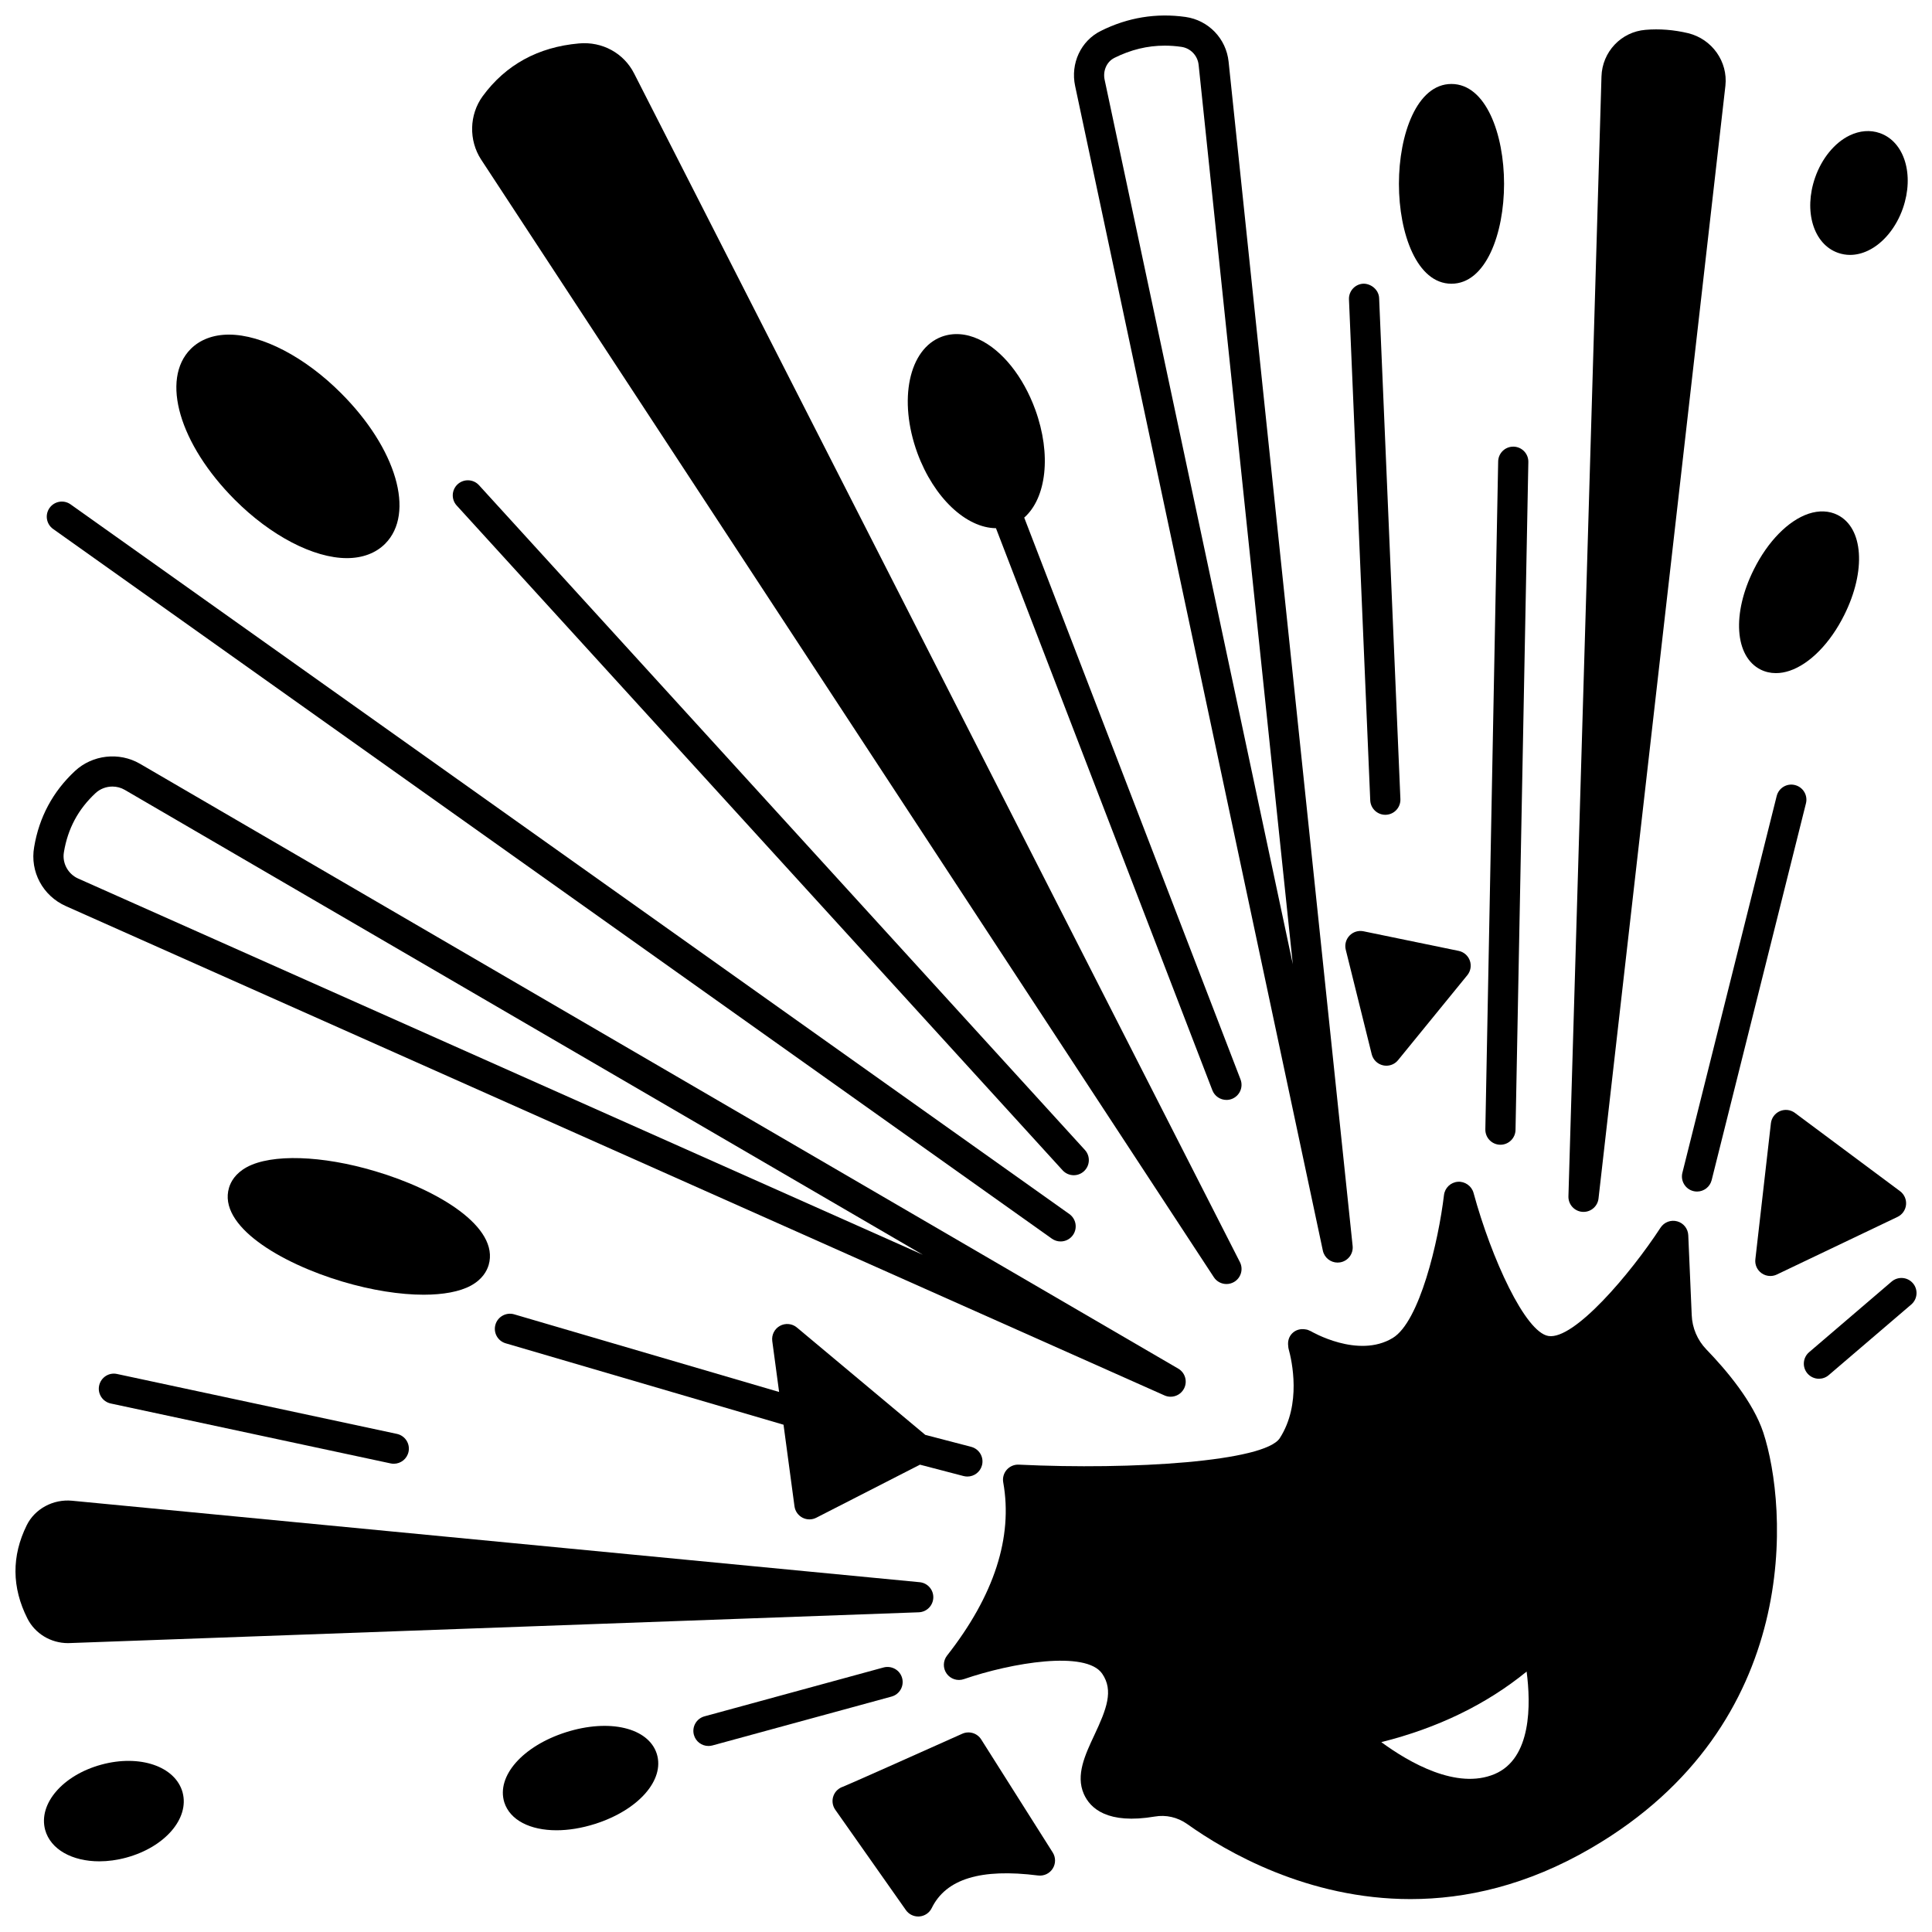
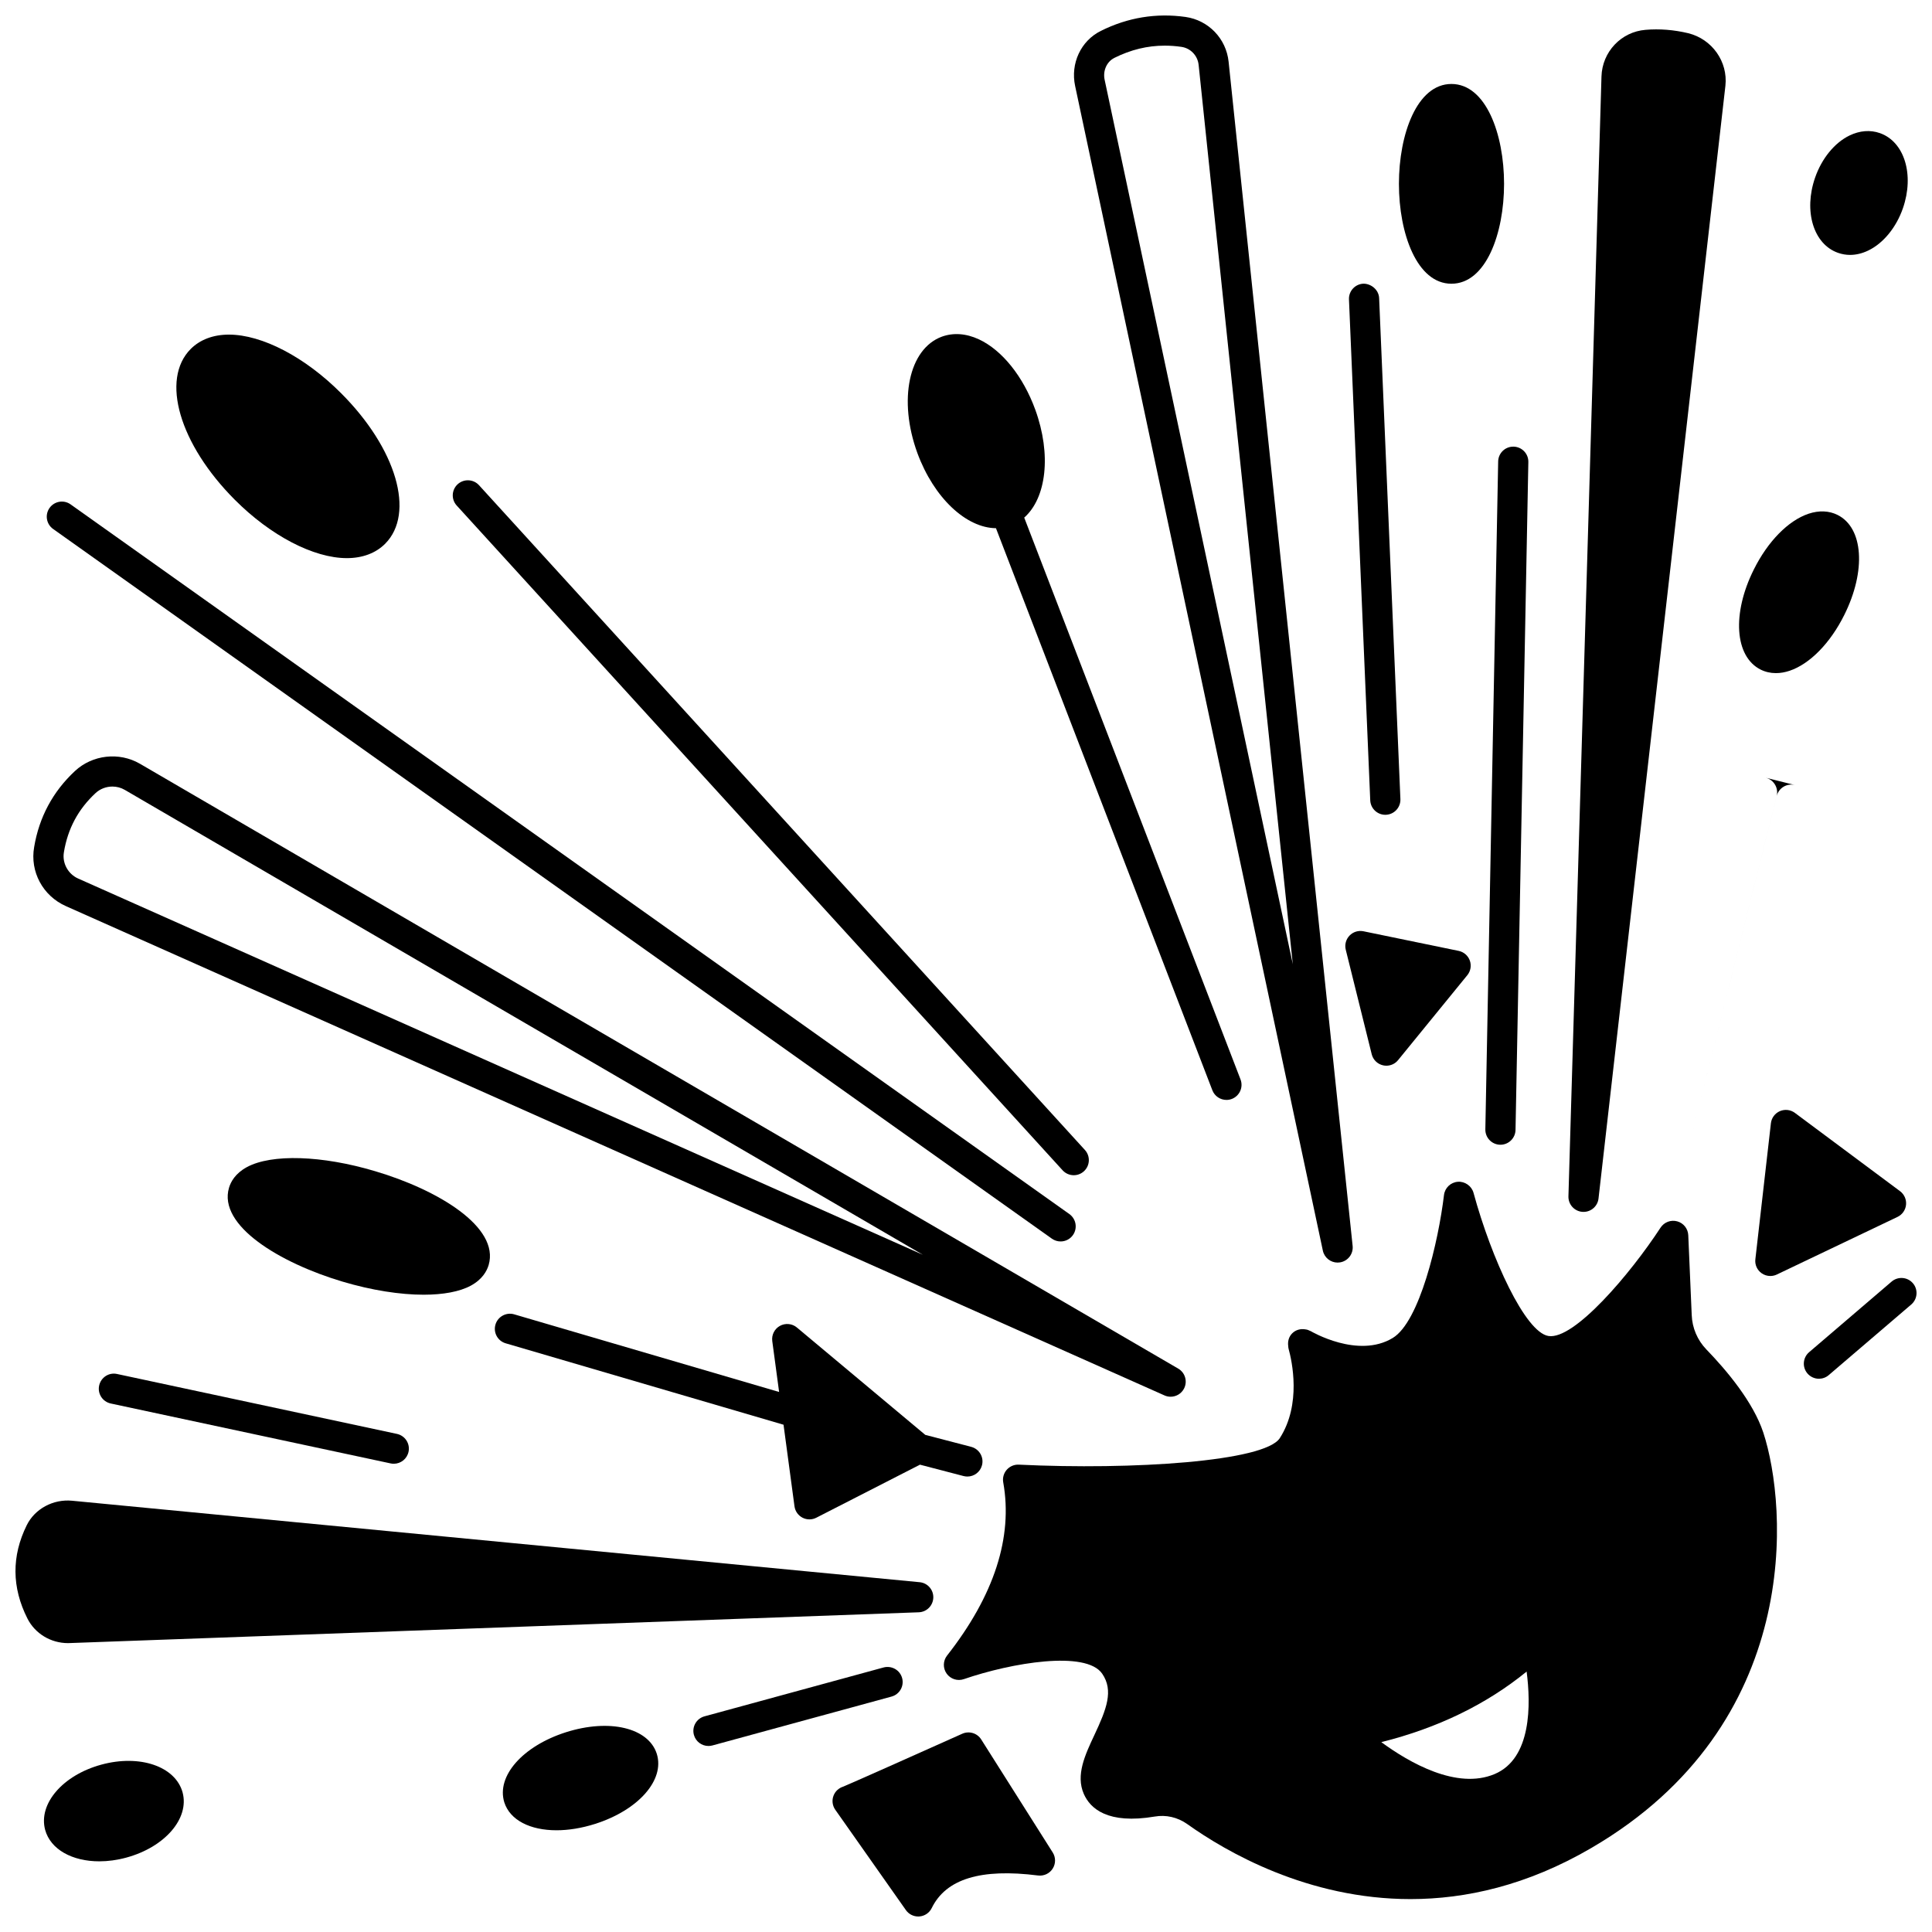
<svg xmlns="http://www.w3.org/2000/svg" width="800px" height="800px" version="1.1" viewBox="144 144 512 512">
  <defs>
    <clipPath id="d">
      <path d="m148.09 541h243.91v39h-243.91z" />
    </clipPath>
    <clipPath id="c">
      <path d="m428 148.09h75v330.91h-75z" />
    </clipPath>
    <clipPath id="b">
      <path d="m622 482h29.902v28h-29.902z" />
    </clipPath>
    <clipPath id="a">
      <path d="m364 603h60v48.902h-60z" />
    </clipPath>
  </defs>
  <path d="m596.21 501.62c-2.383-2.477-3.758-5.707-3.887-9.117l-0.914-21.152c-0.074-1.738-1.258-3.227-2.934-3.684-1.684-0.461-3.453 0.215-4.41 1.668-7.992 12.246-22.957 29.867-29.738 28.711-6.133-1.023-15.07-20.484-19.828-37.93-0.504-1.852-2.34-3.082-4.148-2.934-1.91 0.141-3.449 1.609-3.68 3.516-1.477 12.363-6.469 33.578-13.578 37.875-9.191 5.582-21.602-1.73-21.73-1.805-0.098-0.055-0.203-0.074-0.305-0.125-0.211-0.109-0.418-0.191-0.648-0.262-0.148-0.039-0.293-0.059-0.445-0.082-1.238-0.219-2.551 0.082-3.519 1.047-0.922 0.922-1.227 2.188-1.051 3.394 0.023 0.215 0.02 0.438 0.078 0.648 0.914 3.293 3.461 14.738-2.309 23.723-3.969 6.203-39.008 8.492-69.172 7.035-1.191-0.066-2.391 0.441-3.195 1.355-0.805 0.914-1.148 2.144-0.93 3.344 2.598 14.555-2.41 29.992-14.887 45.895-1.09 1.395-1.137 3.344-0.109 4.785 1.027 1.438 2.875 2.043 4.562 1.461 12.641-4.352 32.367-7.676 36.66-1.438 3.074 4.481 1.164 9.371-2.102 16.316-2.434 5.188-4.953 10.543-2.777 15.531 1.703 3.894 6.336 8.105 18.793 6.012 2.973-0.523 6.039 0.172 8.582 1.961 10.391 7.41 31.969 19.91 59.211 19.91 14.613 0 30.863-3.598 47.879-13.52 56.348-32.824 52.031-90.633 45.605-110.14-2.68-8.078-9.68-16.422-15.074-21.996zm-56.133 112.53c-10.031 4.223-22.621-3.051-30.02-8.465 14.93-3.731 27.836-9.992 38.516-18.699 1.125 8.625 1.367 23.02-8.496 27.164z" />
  <path d="m383.07 588.7c-0.582-2.133-2.769-3.363-4.914-2.805l-47.461 12.953c-2.129 0.582-3.387 2.777-2.805 4.914 0.484 1.773 2.094 2.941 3.856 2.941 0.352 0 0.703-0.047 1.059-0.141l47.461-12.953c2.129-0.582 3.391-2.777 2.805-4.91z" />
  <g clip-path="url(#d)">
    <path d="m162.49 579.43 224.99-8.156c2.102-0.074 3.785-1.766 3.856-3.879 0.062-2.102-1.52-3.898-3.613-4.094l-224.62-21.59c-4.981-0.48-9.852 2.113-12.012 6.481-4.047 8.18-3.981 16.496 0.168 24.715 2.008 4.012 6.199 6.539 10.762 6.539 0.16-0.004 0.32-0.008 0.477-0.016z" />
  </g>
  <path d="m161.48 384.14 291.12 129.66c0.531 0.238 1.082 0.348 1.625 0.348 1.461 0 2.859-0.801 3.562-2.176 0.969-1.891 0.289-4.211-1.547-5.277l-275.17-160.3c-5.484-3.176-12.562-2.387-17.207 1.934-5.859 5.457-9.492 12.246-10.809 20.137-1.16 6.523 2.305 12.969 8.426 15.672zm-0.543-14.312c1.039-6.242 3.777-11.359 8.375-15.641 1.238-1.152 2.856-1.742 4.477-1.742 1.125 0 2.25 0.285 3.262 0.871l211.51 123.21-223.82-99.691c-0.008 0-0.012-0.004-0.016-0.004-2.707-1.199-4.297-4.125-3.785-7.004z" />
-   <path d="m271.52 186.31 194.16 296.16c0.758 1.168 2.039 1.809 3.348 1.809 0.684 0 1.375-0.176 2.004-0.539 1.836-1.066 2.519-3.383 1.555-5.273l-160.53-314.98c-2.731-5.406-8.457-8.543-14.637-7.977-10.824 0.957-19.402 5.656-25.516 13.996-3.566 4.918-3.723 11.672-0.395 16.797l0.008 0.008z" />
  <g clip-path="url(#c)">
    <path d="m494.57 475.43c0.398 1.871 2.051 3.168 3.91 3.168 0.207 0 0.414-0.016 0.629-0.051 2.098-0.332 3.574-2.25 3.352-4.367l-32.867-313.82c-0.633-6.121-5.324-11-11.41-11.867-7.762-1.094-15.332 0.141-22.445 3.695-5.301 2.621-8.102 8.637-6.816 14.613zm-55.273-316.08c4.359-2.176 8.762-3.254 13.367-3.254 1.445 0 2.91 0.105 4.398 0.32 2.441 0.344 4.328 2.309 4.582 4.766l0.004 0.004 24.957 238.34-49.867-234.39c-0.508-2.359 0.559-4.789 2.559-5.777z" />
  </g>
  <path d="m563.37 465.15c0.098 0.008 0.191 0.012 0.289 0.012 2.016 0 3.738-1.516 3.965-3.547l33.629-294.9c0.691-6.375-3.531-12.352-9.848-13.914-3.801-0.906-7.609-1.211-11.324-0.895-6.469 0.523-11.488 5.844-11.672 12.383l-8.758 296.76c-0.055 2.144 1.582 3.953 3.719 4.106z" />
-   <path d="m619.69 352.05c-2.141-0.547-4.312 0.758-4.852 2.91l-24.988 99.84c-0.539 2.144 0.766 4.312 2.906 4.852 0.328 0.082 0.652 0.121 0.977 0.121 1.789 0 3.418-1.211 3.875-3.027l24.988-99.844c0.539-2.144-0.766-4.312-2.906-4.852z" />
+   <path d="m619.69 352.05c-2.141-0.547-4.312 0.758-4.852 2.91l-24.988 99.84l24.988-99.844c0.539-2.144-0.766-4.312-2.906-4.852z" />
  <path d="m541.03 266.29-3.398 177c-0.043 2.211 1.715 4.035 3.918 4.078h0.078c2.176 0 3.953-1.742 4-3.918l3.398-177.01c0.043-2.207-1.715-4.031-3.918-4.074h-0.078c-2.18-0.004-3.957 1.734-4 3.918z" />
  <path d="m511.12 359.93c0.059 0 0.117 0 0.172-0.004 2.207-0.094 3.918-1.961 3.828-4.168l-5.637-132.75c-0.09-2.207-2.117-3.844-4.164-3.828-2.207 0.094-3.918 1.961-3.828 4.168l5.637 132.75c0.09 2.152 1.867 3.832 3.992 3.832z" />
  <path d="m407.94 283.98 57.348 148.95c0.613 1.586 2.129 2.562 3.734 2.562 0.48 0 0.965-0.082 1.434-0.266 2.062-0.797 3.086-3.106 2.297-5.168l-57.324-148.89c5.863-5.168 7.269-16.676 2.93-28.605-3.207-8.809-8.793-15.773-14.945-18.641-3.391-1.57-6.773-1.812-9.836-0.695-8.742 3.25-11.582 16.77-6.477 30.797 4.398 11.969 12.977 19.883 20.84 19.953z" />
  <path d="m425.6 454.14c0.789 0.863 1.871 1.305 2.953 1.305 0.965 0 1.922-0.344 2.695-1.043 1.633-1.488 1.75-4.019 0.262-5.648l-160.57-176.17c-1.488-1.633-4.016-1.738-5.648-0.262-1.633 1.488-1.75 4.019-0.262 5.648z" />
  <path d="m422.76 472.26c0.703 0.5 1.512 0.738 2.312 0.738 1.25 0 2.484-0.582 3.262-1.684 1.277-1.801 0.855-4.293-0.945-5.578l-264.68-188.07c-1.801-1.281-4.293-0.859-5.578 0.945-1.277 1.801-0.855 4.293 0.945 5.574z" />
  <path d="m275.3 495.03c-0.621 2.117 0.59 4.344 2.715 4.961l73.629 21.574 2.902 21.617c0.172 1.285 0.961 2.41 2.106 3.012 0.582 0.305 1.219 0.457 1.855 0.457 0.625 0 1.25-0.145 1.82-0.438l27.473-14.059 11.559 3.016c0.336 0.082 0.676 0.129 1.012 0.129 1.773 0 3.398-1.191 3.867-2.992 0.559-2.137-0.723-4.316-2.863-4.879l-12.168-3.172-34.016-28.449c-1.258-1.062-3.051-1.23-4.5-0.438-1.445 0.797-2.25 2.402-2.031 4.039l1.812 13.48-70.215-20.578c-2.109-0.613-4.332 0.598-4.957 2.719z" />
  <path d="m175.02 508.12c-2.156-0.48-4.281 0.91-4.746 3.074-0.465 2.16 0.914 4.281 3.074 4.746l74.172 15.879c0.281 0.062 0.562 0.09 0.84 0.09 1.848 0 3.504-1.285 3.906-3.164 0.465-2.16-0.914-4.281-3.074-4.746z" />
  <path d="m268.77 484.71c3.062-1.66 4.254-3.883 4.723-5.453 0-0.004 0-0.004 0.004-0.008 2.957-10.105-13.527-19.977-30.082-24.871-14.098-4.211-27.441-4.629-33.996-1.078-3.066 1.664-4.258 3.887-4.727 5.457-2.973 10.043 13.492 19.934 30.043 24.875 7.746 2.309 15.258 3.481 21.551 3.481 5.176-0.004 9.527-0.801 12.484-2.402z" />
  <path d="m318.05 608.76c-2.223-6.902-12.562-9.348-24.055-5.703-11.473 3.656-18.504 11.629-16.348 18.59 1.531 4.75 6.898 7.394 13.832 7.394 3.156 0 6.633-0.547 10.227-1.688 11.477-3.656 18.508-11.633 16.355-18.555-0.004-0.012-0.008-0.023-0.012-0.039z" />
  <path d="m192.39 619.01c-1.895-6.91-11.355-10.145-21.543-7.359-10.188 2.777-16.73 10.352-14.887 17.266 1.43 5.234 7.211 8.355 14.355 8.355 2.285 0 4.719-0.32 7.188-0.996 10.188-2.777 16.73-10.352 14.891-17.246 0-0.008-0.004-0.016-0.004-0.02z" />
  <path d="m235.91 291.91h0.012c4.144 0 7.648-1.316 10.145-3.809 8.02-8.074 3-25.227-11.68-39.902-9.535-9.566-20.914-15.512-29.703-15.523h-0.016c-4.137 0-7.641 1.316-10.133 3.809-8.012 8.062-2.992 25.234 11.68 39.949 9.512 9.539 20.891 15.469 29.695 15.477z" />
  <path d="m528.64 219.19c9.16 0 13.953-13.312 13.953-26.469s-4.793-26.469-13.953-26.469c-9.133 0-13.91 13.32-13.91 26.469-0.004 13.152 4.773 26.469 13.91 26.469z" />
  <path d="m610.57 321.44c1.25 0.629 2.621 0.945 4.066 0.945 1.172 0 2.387-0.207 3.621-0.621 5.379-1.805 10.805-7.348 14.516-14.832 5.809-11.672 5.043-23.047-1.793-26.465-2.266-1.137-4.926-1.242-7.688-0.324-5.375 1.801-10.801 7.328-14.512 14.785-5.832 11.66-5.07 23.059 1.789 26.512z" />
  <path d="m631.11 211.01c1.031 0.359 2.094 0.543 3.18 0.543 1.59 0 3.223-0.391 4.824-1.164 3.977-1.914 7.41-6.102 9.176-11.195 3.082-8.883 0.41-17.633-6.098-19.918-2.559-0.895-5.348-0.676-8.051 0.633-3.945 1.91-7.356 6.078-9.117 11.148-3.106 8.914-0.426 17.684 6.086 19.953z" />
  <path d="m610.83 481.41c0.691 0.492 1.504 0.742 2.324 0.742 0.582 0 1.176-0.129 1.723-0.391l31.988-15.27c1.262-0.605 2.117-1.824 2.254-3.219 0.137-1.398-0.469-2.758-1.586-3.594l-27.867-20.75c-1.152-0.855-2.66-1.027-3.977-0.465-1.312 0.57-2.223 1.797-2.383 3.219l-4.117 36.023c-0.176 1.441 0.457 2.859 1.641 3.703z" />
  <g clip-path="url(#b)">
    <path d="m650.94 484.07c-1.438-1.676-3.961-1.867-5.637-0.438l-21.871 18.715c-1.676 1.434-1.875 3.957-0.438 5.637 0.793 0.918 1.914 1.398 3.039 1.398 0.918 0 1.848-0.316 2.598-0.961l21.871-18.715c1.676-1.434 1.875-3.957 0.438-5.637z" />
  </g>
  <path d="m507.52 423.39c0.367 1.469 1.531 2.606 3.008 2.934 0.293 0.066 0.582 0.098 0.875 0.098 1.188 0 2.332-0.527 3.098-1.473l18.352-22.512c0.883-1.082 1.137-2.551 0.668-3.867-0.469-1.316-1.59-2.293-2.957-2.574l-25.234-5.199c-1.348-0.273-2.742 0.156-3.691 1.148-0.953 0.992-1.332 2.402-1 3.734z" />
  <g clip-path="url(#a)">
    <path d="m404.03 604.97c-1.066-1.684-3.199-2.316-5.016-1.512-11.82 5.293-29.855 13.344-31.656 14.055-1.105 0.367-2.004 1.203-2.441 2.301-0.508 1.254-0.34 2.688 0.441 3.789l18.711 26.59c0.75 1.07 1.973 1.699 3.266 1.699 0.105 0 0.211-0.004 0.316-0.012 1.406-0.113 2.652-0.957 3.269-2.227 3.781-7.723 13.012-10.551 28.18-8.629 1.551 0.191 3.047-0.52 3.875-1.824 0.832-1.305 0.832-2.977 0.004-4.281z" />
  </g>
</svg>